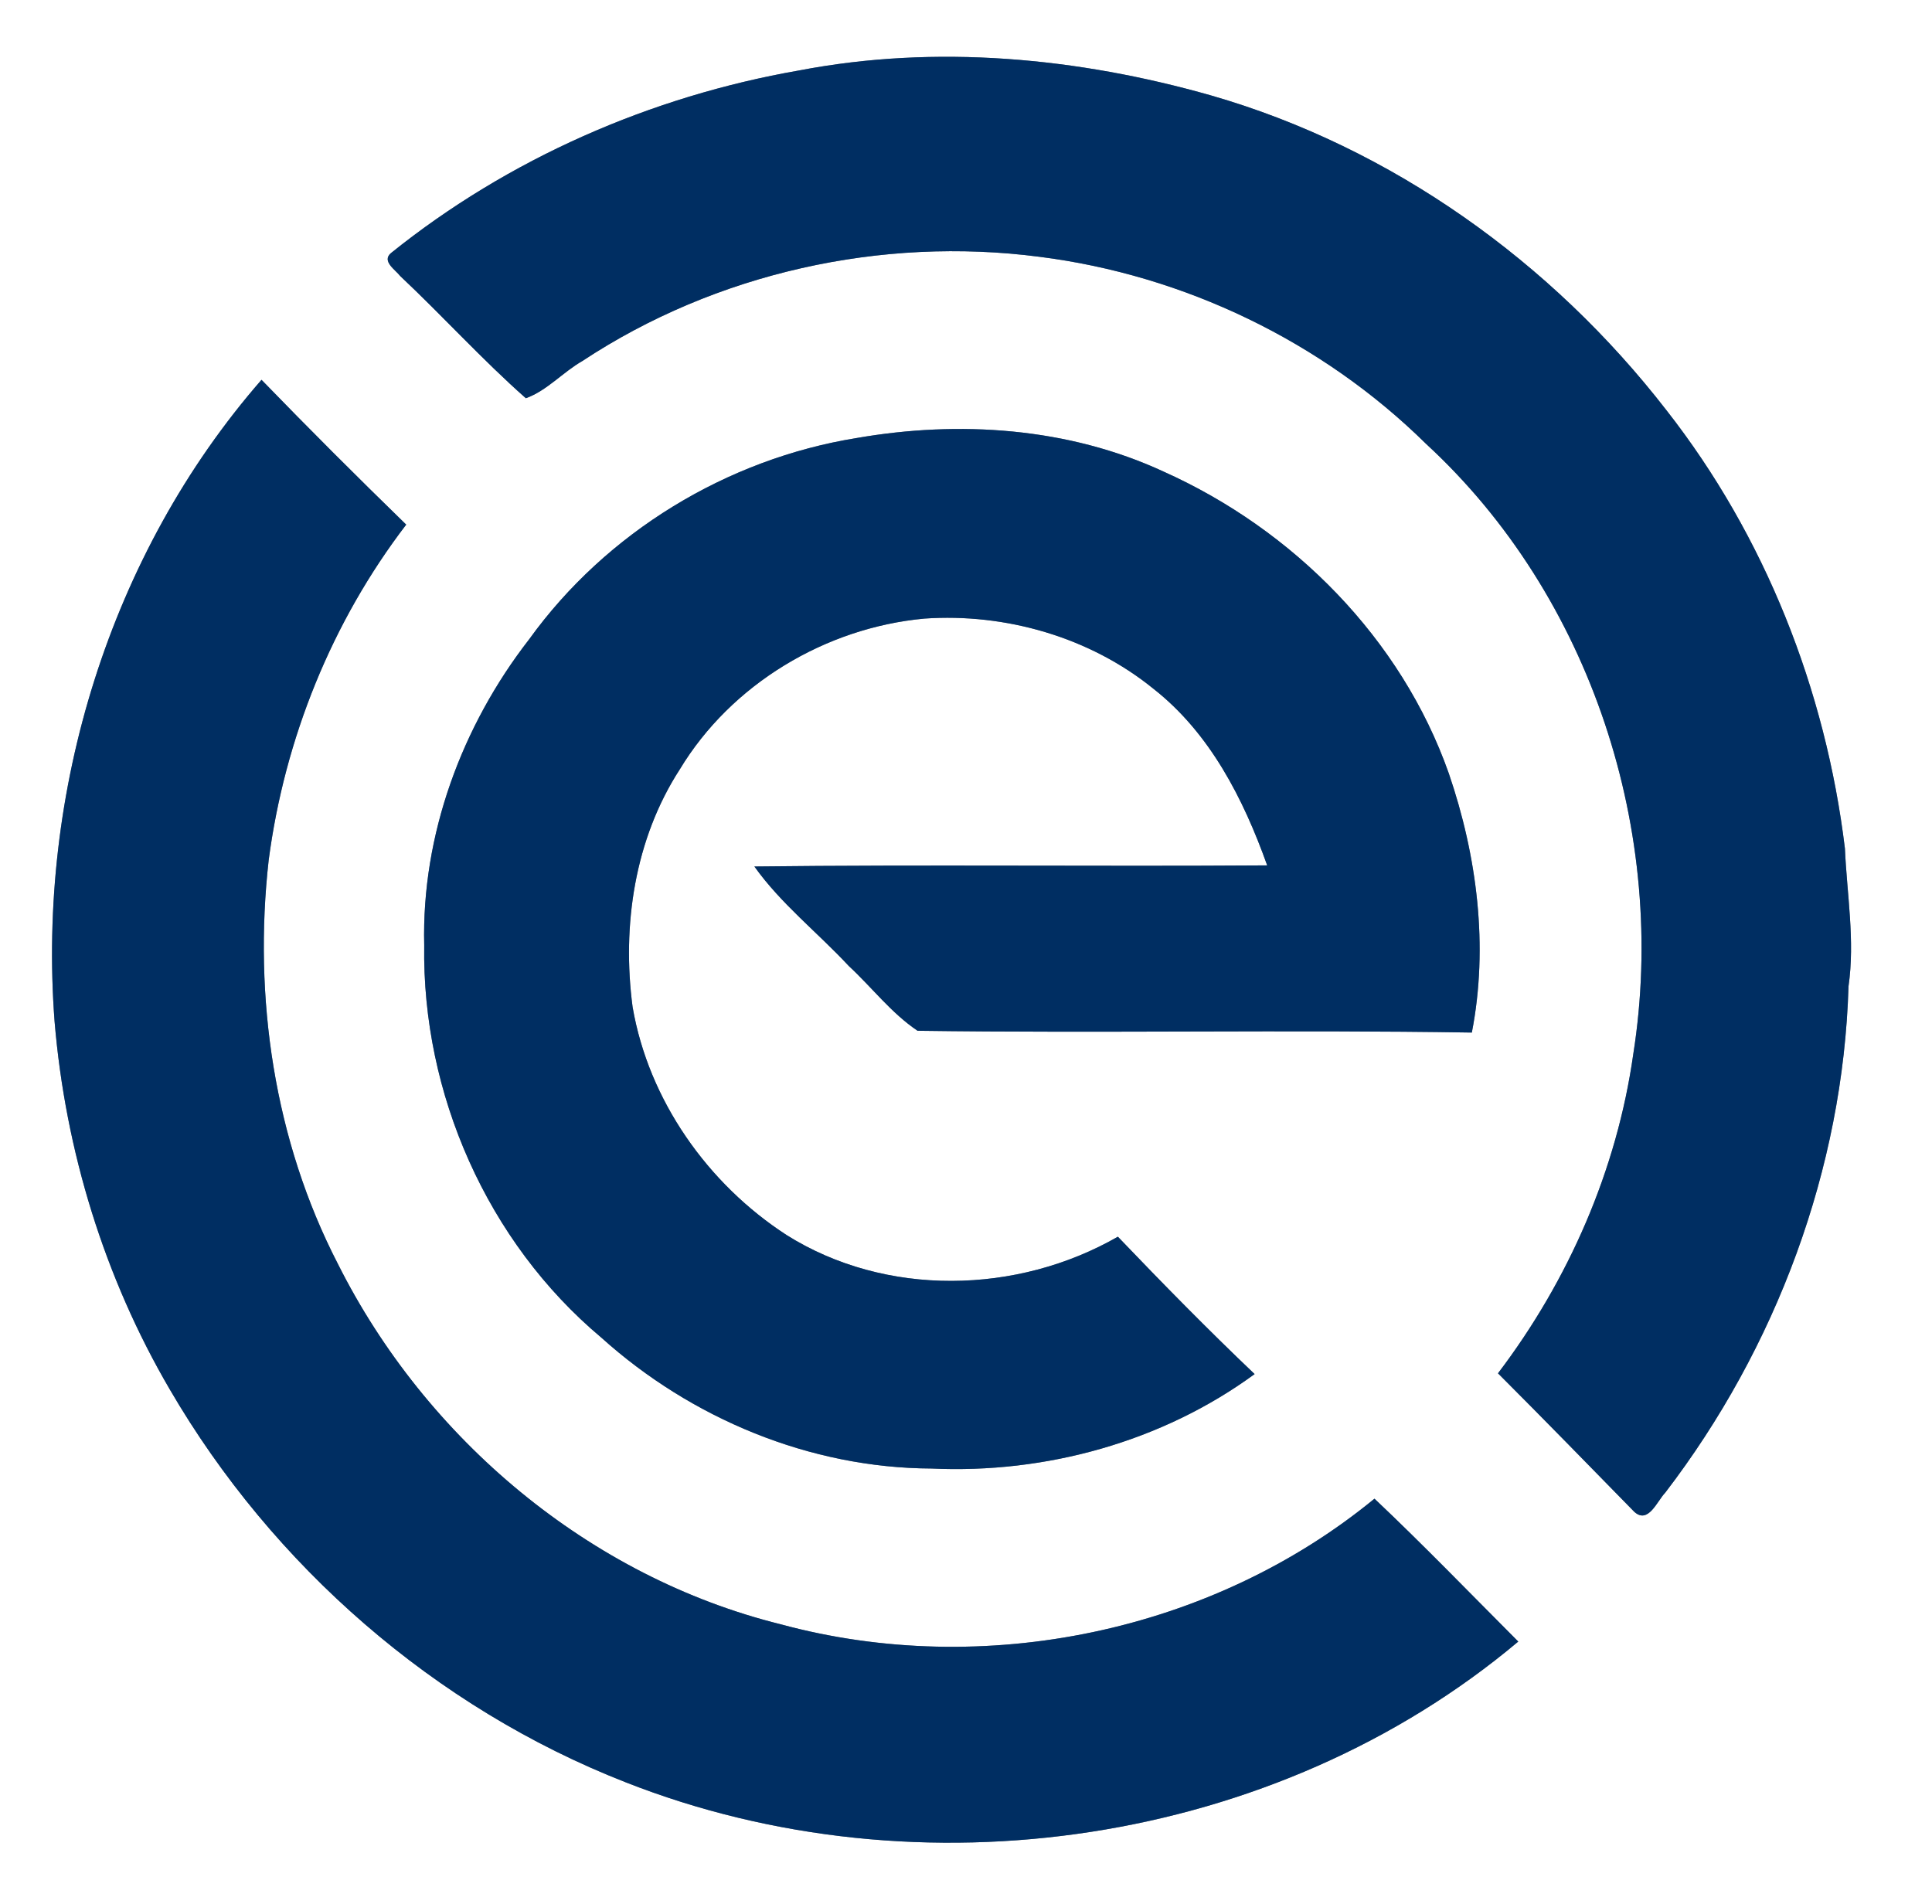
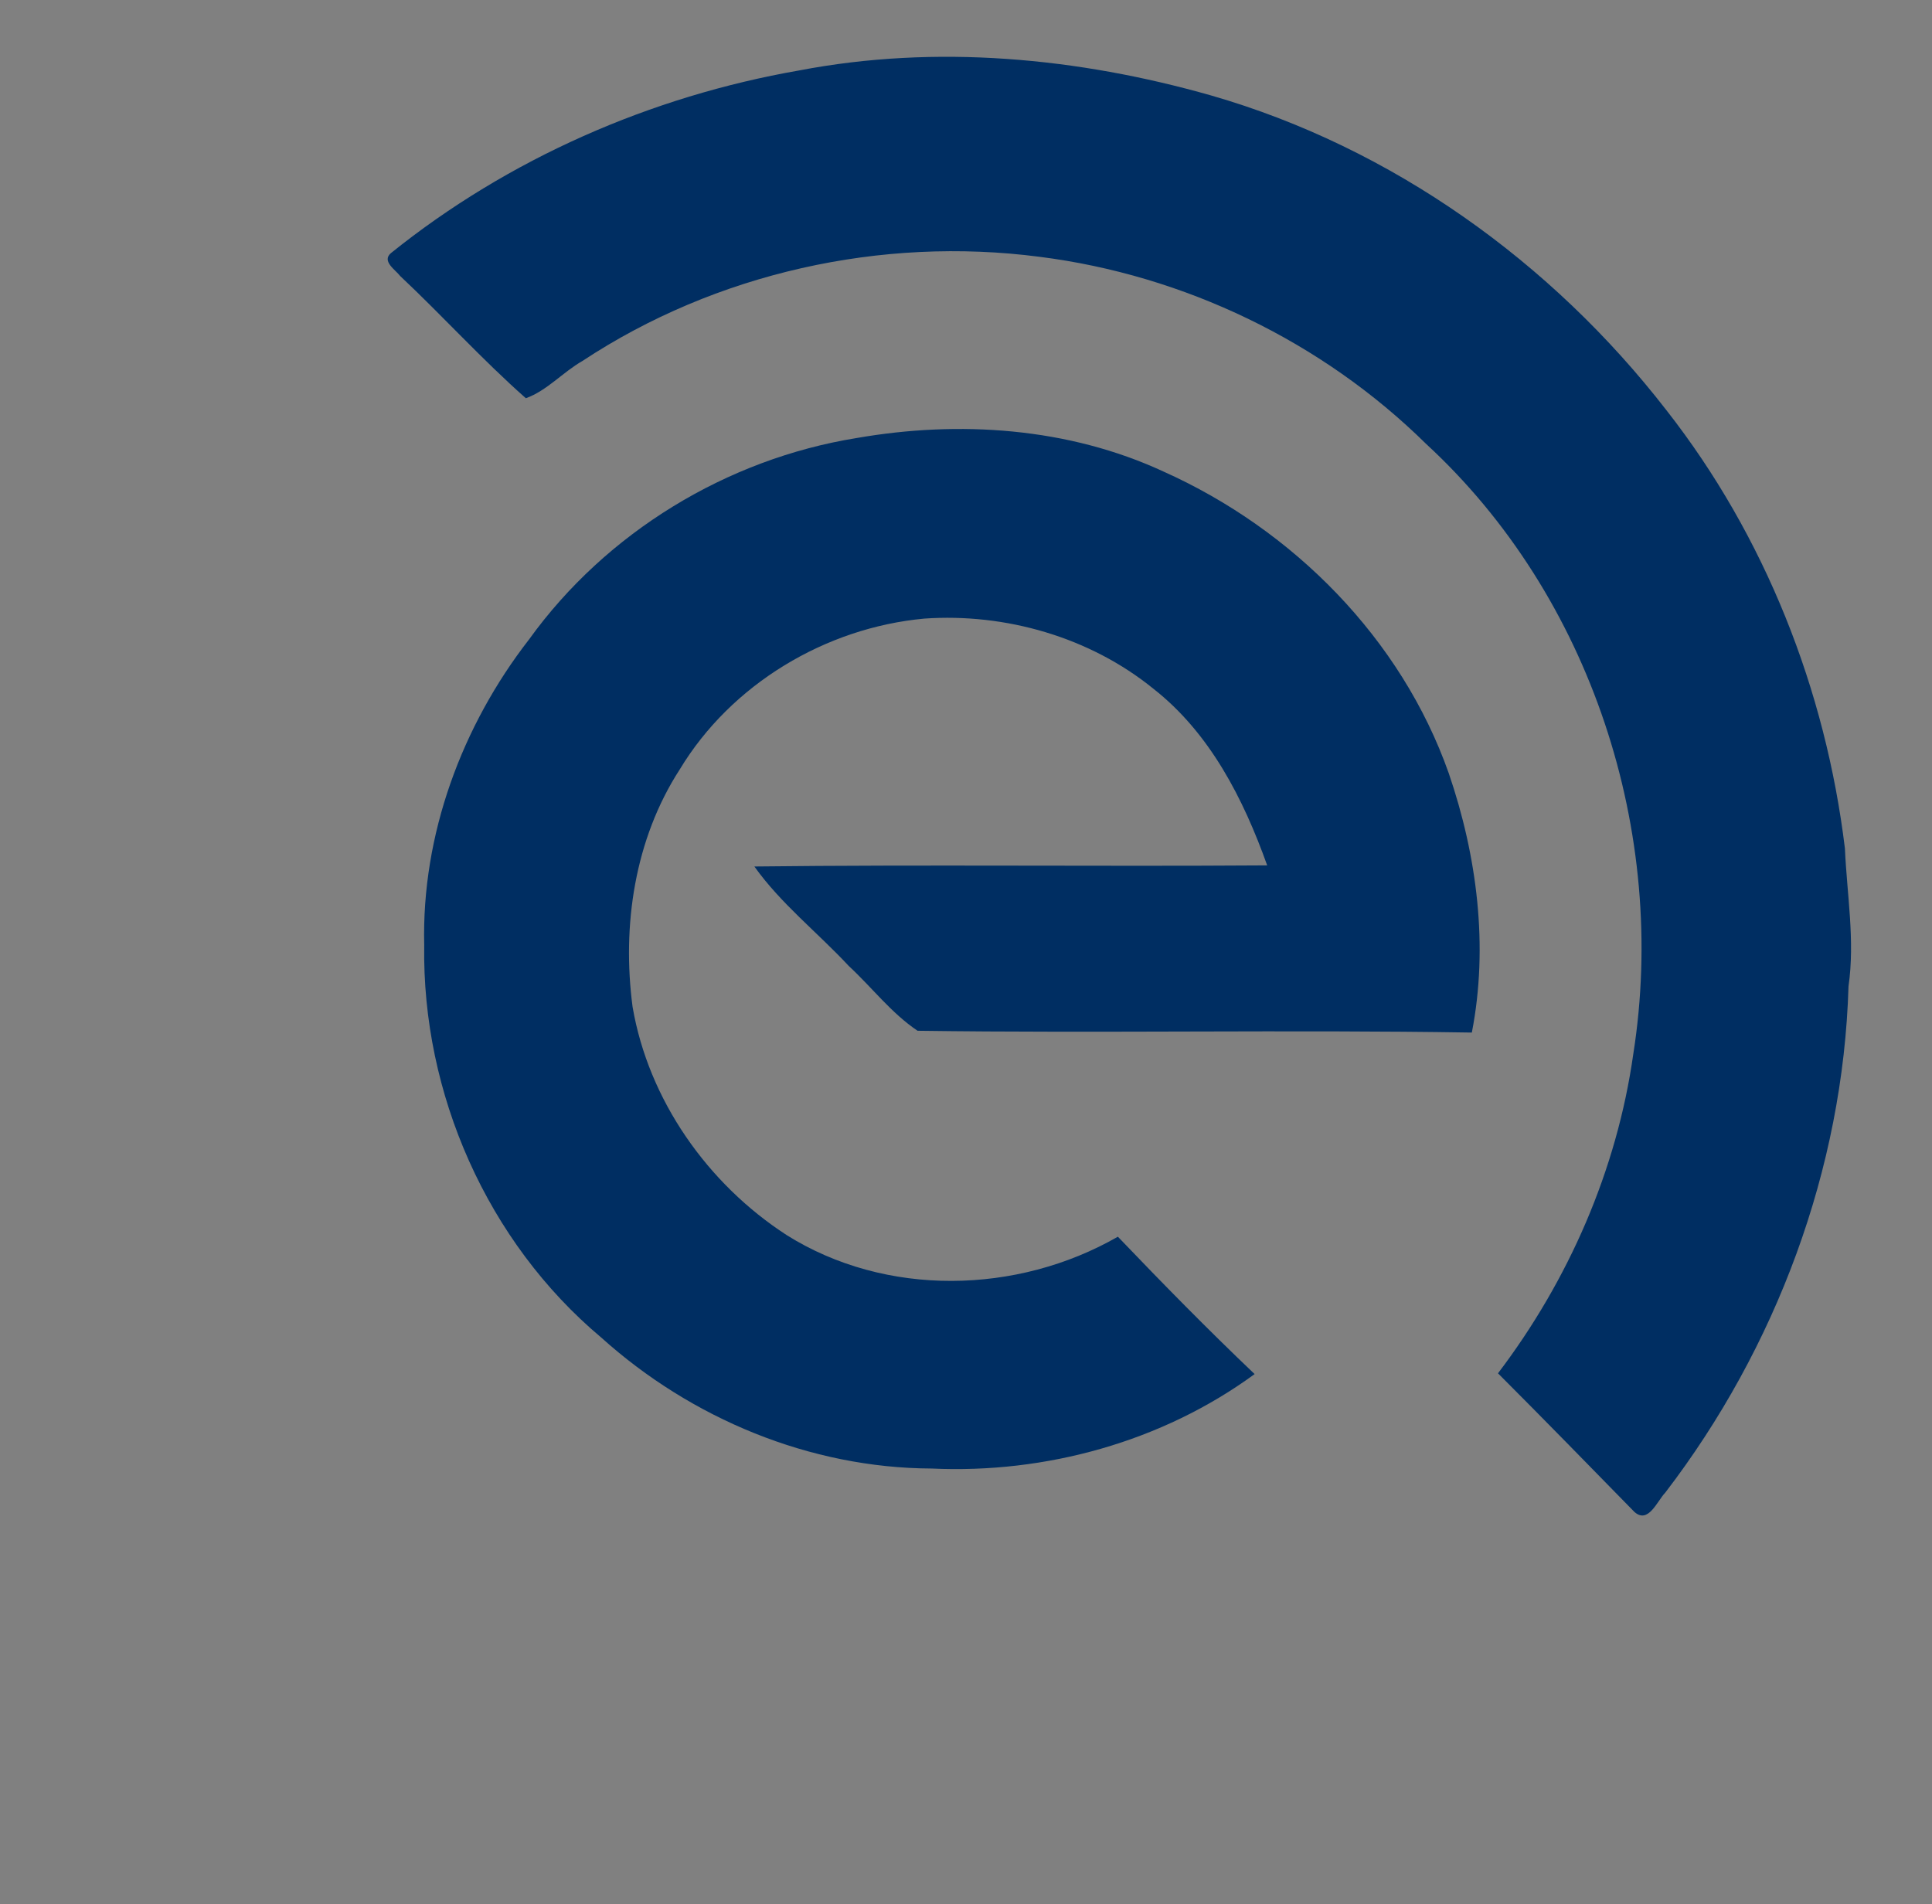
<svg xmlns="http://www.w3.org/2000/svg" width="280pt" height="276pt" viewBox="0 0 280 276" version="1.1">
  <rect x="0" y="0" width="280" height="276" fill="#808080" stroke="none" />
  <g id="#ffffffff">
-     <path fill="#ffffff" opacity="1.00" d=" M 0.00 0.00 L 280.00 0.00 L 280.00 276.00 L 0.00 276.00 L 0.00 0.00 M 115.82 10.21 C 94.32 13.96 73.67 23.00 56.65 36.69 C 55.28 37.87 57.32 39.11 57.99 40.00 C 64.16 45.80 69.87 52.12 76.21 57.72 C 79.28 56.62 81.57 53.94 84.41 52.32 C 103.73 39.56 127.72 34.23 150.65 37.22 C 171.60 39.87 191.62 49.49 206.67 64.33 C 230.62 86.38 241.76 120.76 236.71 152.76 C 234.34 169.56 227.34 185.56 217.10 199.05 C 223.74 205.69 230.30 212.43 236.87 219.14 C 238.89 220.94 240.16 217.56 241.34 216.35 C 257.41 195.37 267.12 169.43 267.90 142.96 C 268.86 136.30 267.67 129.64 267.38 122.98 C 264.60 100.02 255.81 77.71 241.52 59.47 C 224.89 37.99 201.71 21.37 175.50 13.83 C 156.20 8.34 135.63 6.41 115.82 10.21 M 7.91 148.05 C 9.48 166.77 15.12 185.16 24.61 201.39 C 39.50 226.96 63.04 247.51 90.63 258.31 C 133.23 275.10 184.84 267.52 220.04 237.93 C 213.12 231.00 206.32 223.95 199.20 217.22 C 175.63 236.57 142.55 243.39 113.16 235.43 C 85.45 228.56 61.70 208.58 48.97 183.19 C 39.73 165.29 36.70 144.57 38.94 124.66 C 41.25 107.09 48.09 90.12 58.87 76.04 C 51.79 69.15 44.78 62.15 37.90 55.05 C 15.87 80.31 5.38 114.79 7.91 148.05 M 124.14 63.49 C 105.32 66.53 87.85 77.17 76.69 92.66 C 66.93 105.22 61.09 121.01 61.48 137.00 C 61.15 158.49 70.61 180.00 87.13 193.86 C 100.17 205.61 117.38 212.78 135.01 212.85 C 151.53 213.62 168.44 208.97 181.83 199.16 C 175.05 192.71 168.48 186.01 162.01 179.25 C 147.43 187.62 128.38 188.04 114.00 179.01 C 102.57 171.60 94.00 159.47 91.68 145.95 C 90.12 134.16 91.97 121.64 98.51 111.53 C 105.97 99.16 119.64 90.98 133.96 89.66 C 145.73 88.84 157.95 92.35 167.15 99.82 C 175.36 106.25 180.21 115.80 183.65 125.43 C 158.88 125.60 134.10 125.30 109.33 125.59 C 113.19 131.01 118.49 135.15 123.00 140.00 C 126.35 143.10 129.17 146.84 132.98 149.40 C 159.75 149.77 186.55 149.23 213.31 149.66 C 215.75 137.16 214.07 124.07 209.97 112.09 C 203.08 92.54 187.41 76.77 168.63 68.35 C 154.81 61.95 139.02 60.90 124.14 63.49 Z" />
-   </g>
+     </g>
  <g id="#002e62ff">
    <path fill="#002e62" opacity="1.00" d=" M 115.82 10.21 C 135.63 6.41 156.20 8.34 175.50 13.83 C 201.71 21.37 224.89 37.99 241.52 59.47 C 255.81 77.71 264.60 100.02 267.38 122.98 C 267.67 129.64 268.86 136.30 267.90 142.96 C 267.12 169.43 257.41 195.37 241.34 216.35 C 240.16 217.56 238.89 220.94 236.87 219.14 C 230.30 212.43 223.74 205.69 217.10 199.05 C 227.34 185.56 234.34 169.56 236.71 152.76 C 241.76 120.76 230.62 86.38 206.67 64.33 C 191.62 49.49 171.60 39.87 150.65 37.22 C 127.72 34.23 103.73 39.56 84.41 52.32 C 81.57 53.94 79.28 56.62 76.21 57.72 C 69.87 52.12 64.16 45.80 57.99 40.00 C 57.32 39.11 55.28 37.87 56.65 36.69 C 73.67 23.00 94.32 13.96 115.82 10.21 Z" />
-     <path fill="#002e62" opacity="1.00" d=" M 7.91 148.05 C 5.38 114.79 15.87 80.31 37.90 55.05 C 44.78 62.15 51.79 69.15 58.87 76.04 C 48.09 90.12 41.25 107.09 38.94 124.66 C 36.70 144.57 39.73 165.29 48.97 183.19 C 61.70 208.58 85.45 228.56 113.16 235.43 C 142.55 243.39 175.63 236.57 199.20 217.22 C 206.32 223.95 213.12 231.00 220.04 237.93 C 184.84 267.52 133.23 275.10 90.63 258.31 C 63.04 247.51 39.50 226.96 24.61 201.39 C 15.12 185.16 9.48 166.77 7.91 148.05 Z" />
    <path fill="#002e62" opacity="1.00" d=" M 124.14 63.49 C 139.02 60.90 154.81 61.95 168.63 68.35 C 187.41 76.77 203.08 92.54 209.97 112.09 C 214.07 124.07 215.75 137.16 213.31 149.66 C 186.55 149.23 159.75 149.77 132.98 149.40 C 129.17 146.84 126.35 143.10 123.00 140.00 C 118.49 135.15 113.19 131.01 109.33 125.59 C 134.10 125.30 158.88 125.60 183.65 125.43 C 180.21 115.80 175.36 106.25 167.15 99.82 C 157.95 92.35 145.73 88.84 133.96 89.66 C 119.64 90.98 105.97 99.16 98.51 111.53 C 91.97 121.64 90.12 134.16 91.68 145.95 C 94.00 159.47 102.57 171.60 114.00 179.01 C 128.38 188.04 147.43 187.62 162.01 179.25 C 168.48 186.01 175.05 192.71 181.83 199.16 C 168.44 208.97 151.53 213.62 135.01 212.85 C 117.38 212.78 100.17 205.61 87.13 193.86 C 70.61 180.00 61.15 158.49 61.48 137.00 C 61.09 121.01 66.93 105.22 76.69 92.66 C 87.85 77.17 105.32 66.53 124.14 63.49 Z" />
  </g>
</svg>